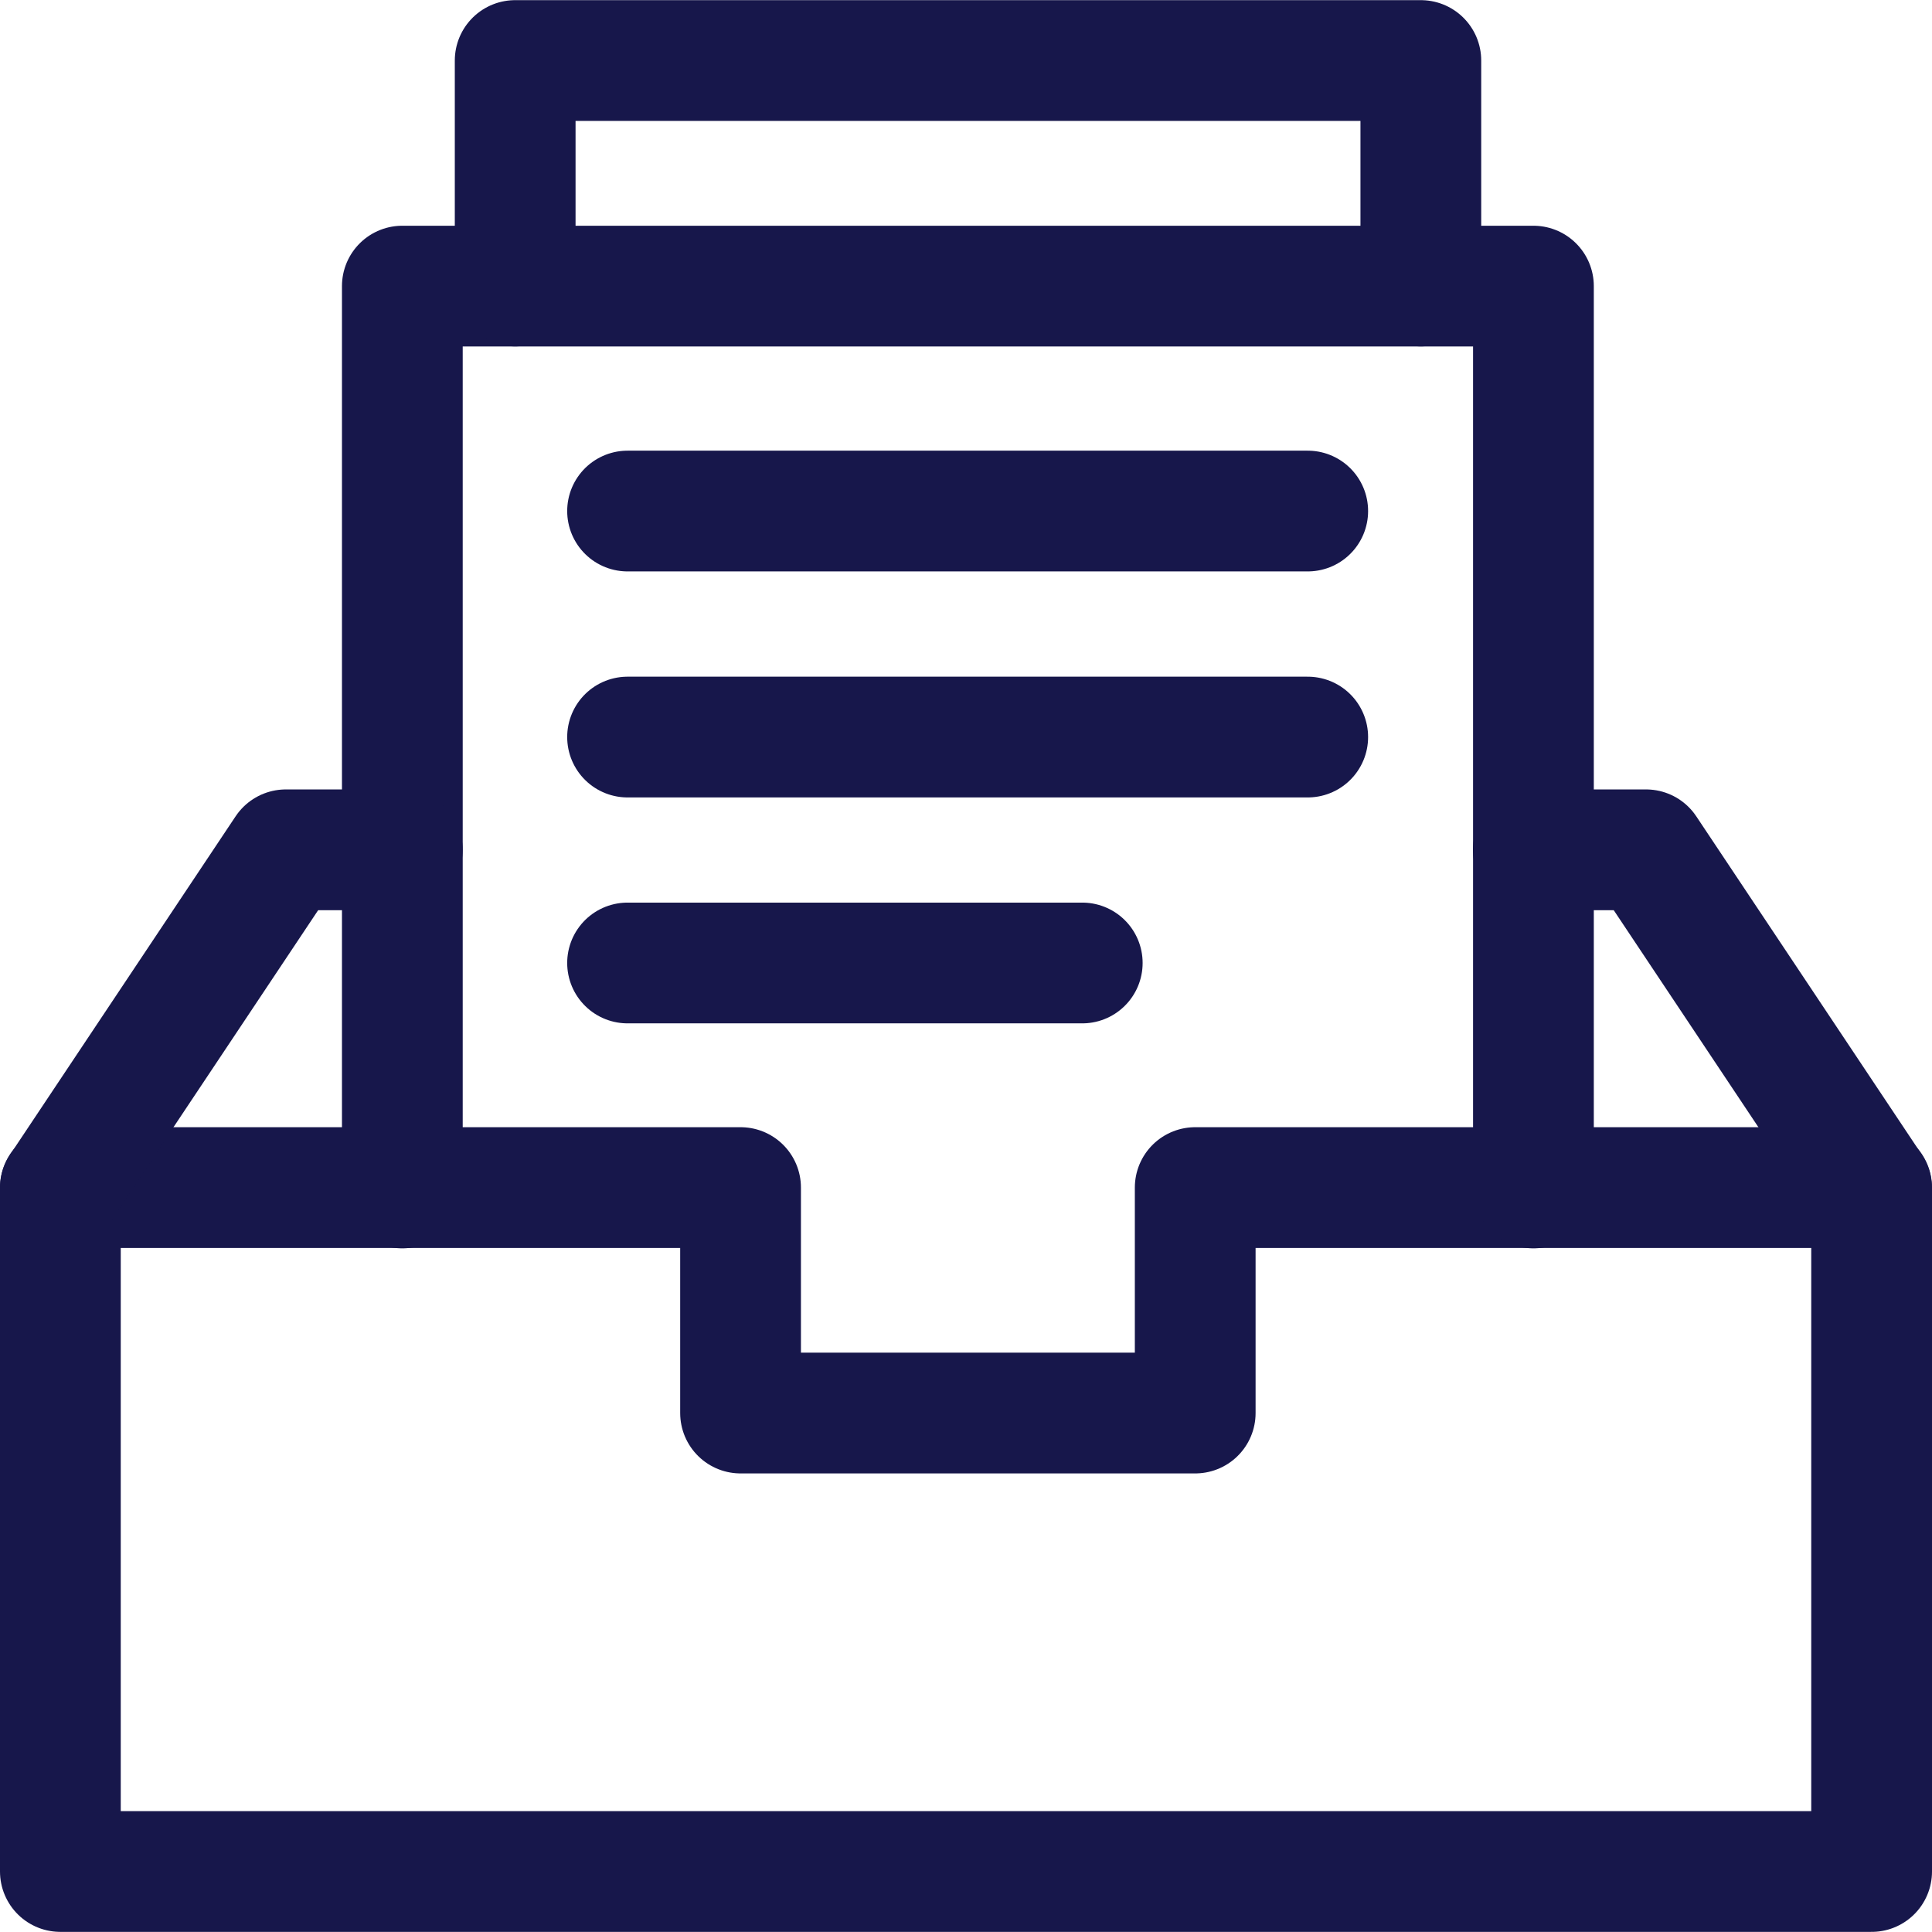
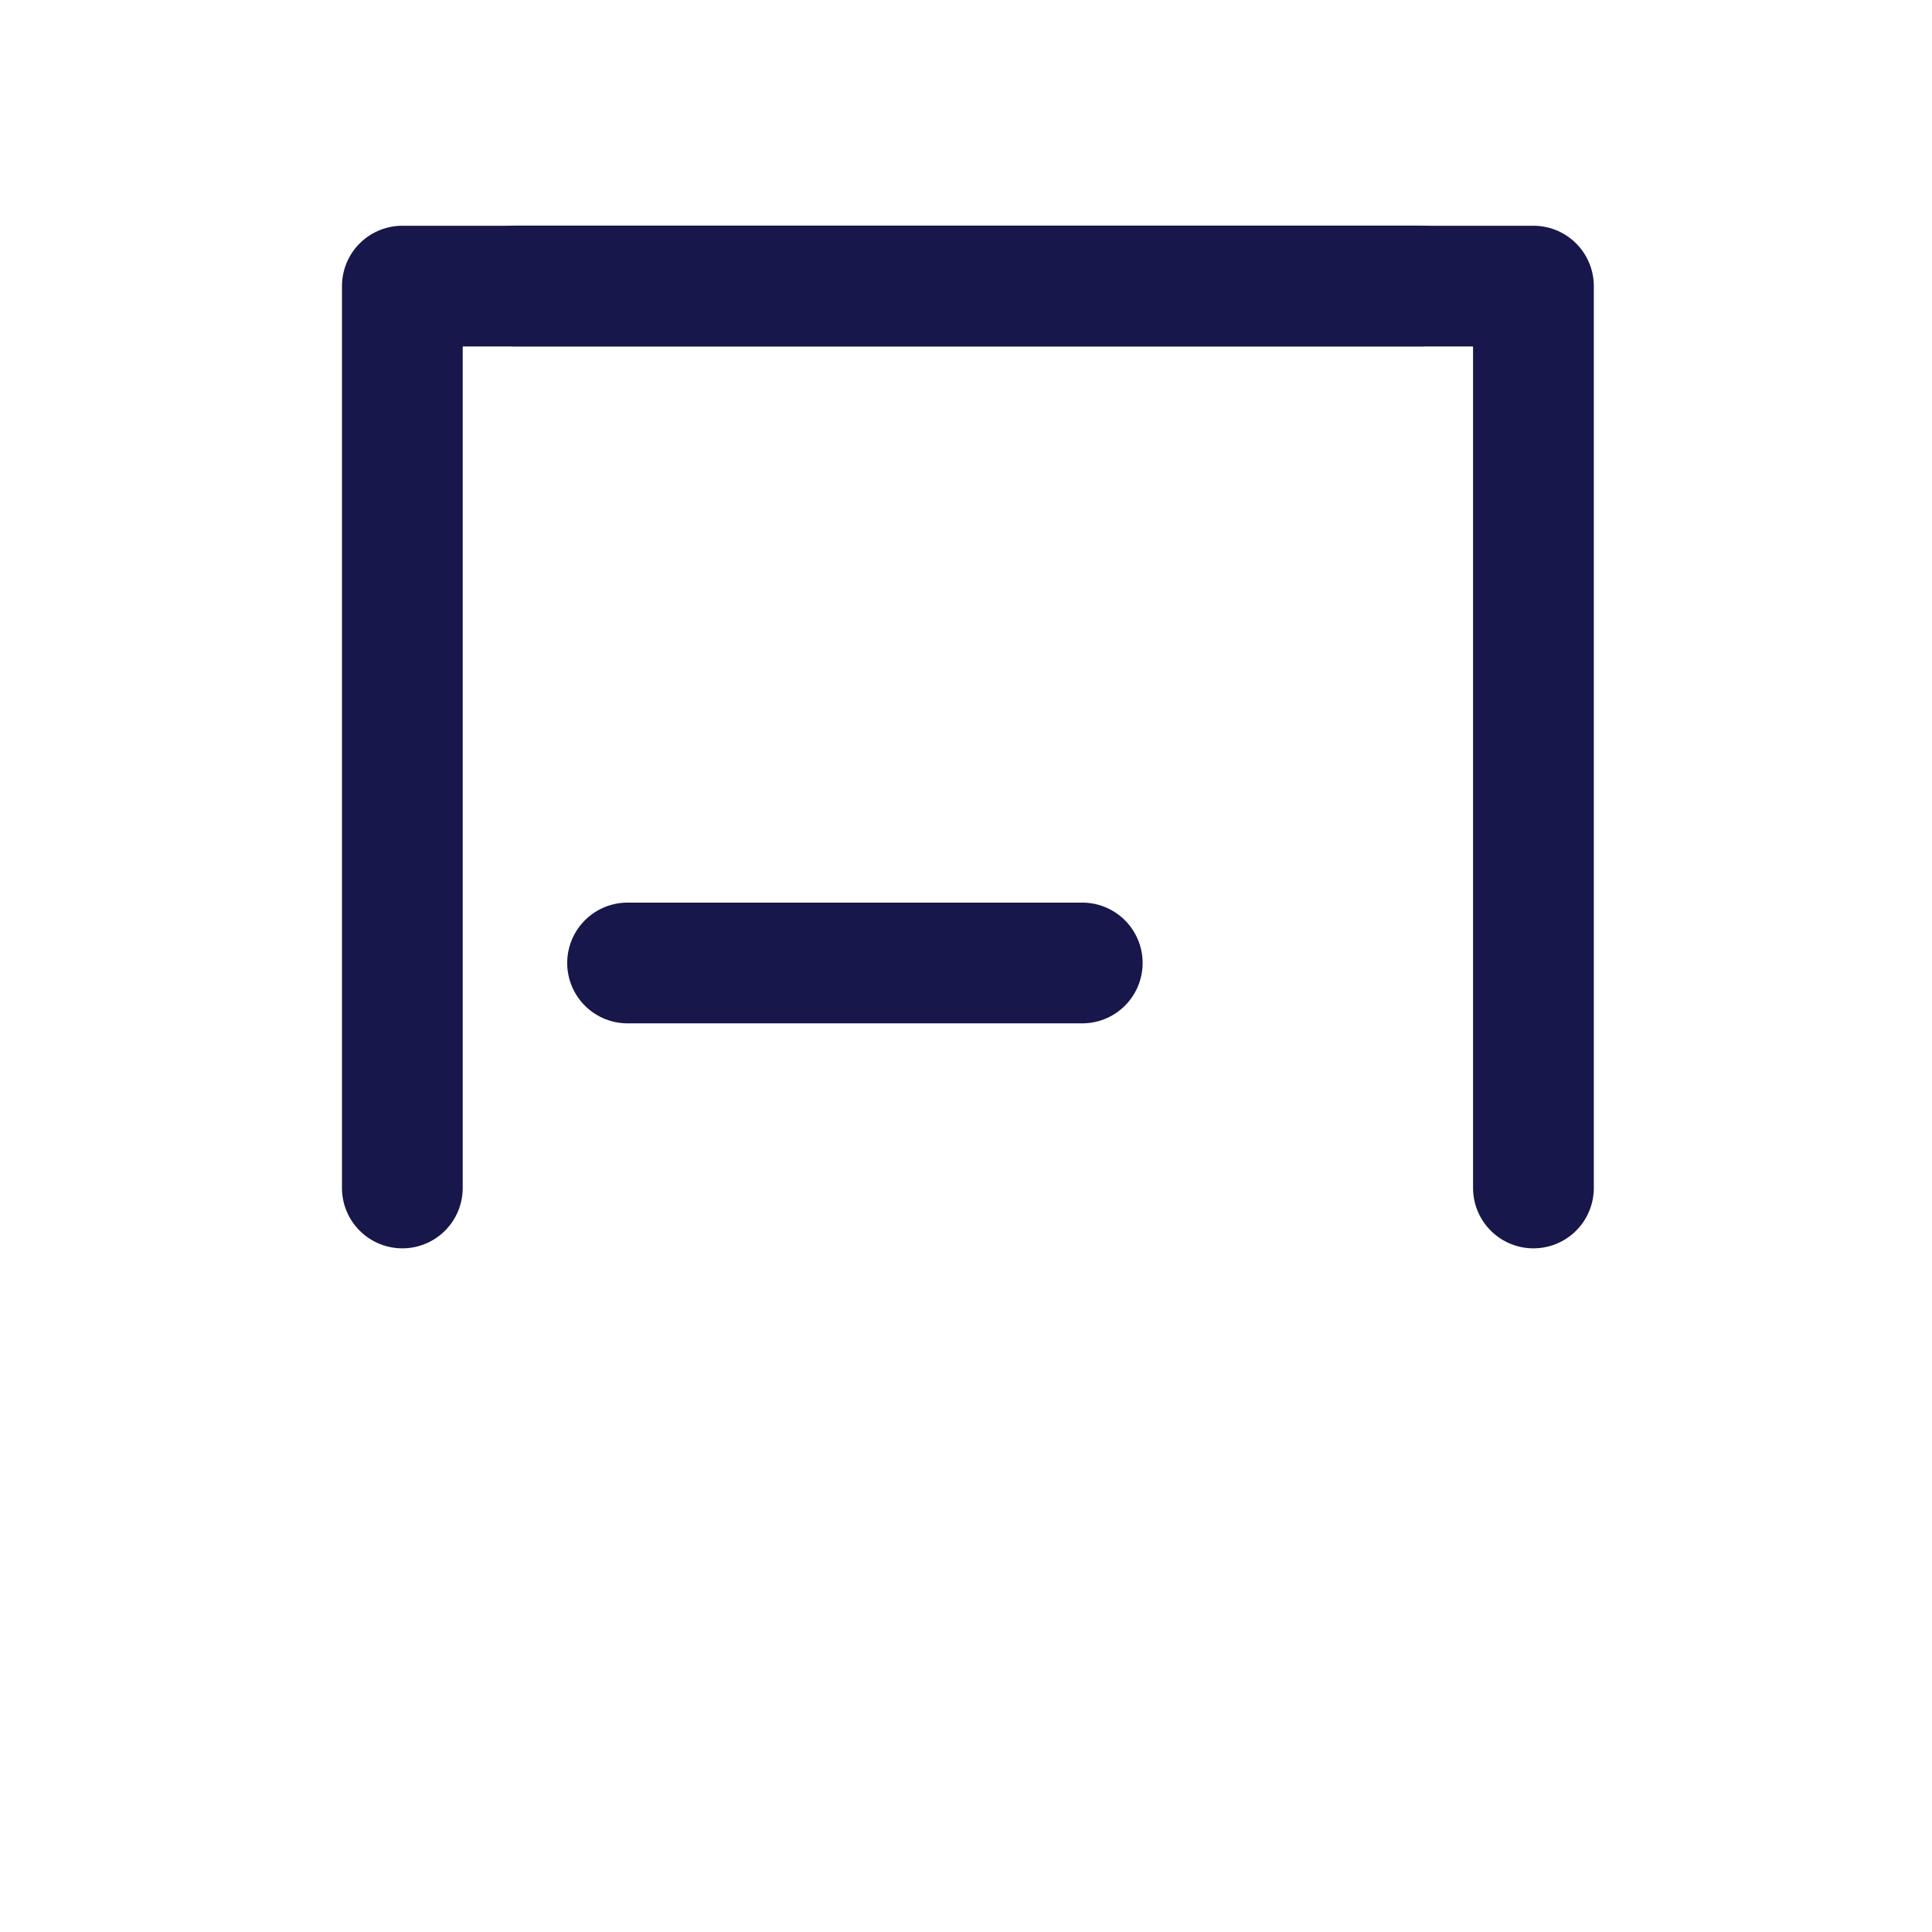
<svg xmlns="http://www.w3.org/2000/svg" width="64" height="64" viewBox="0 0 64 64" fill="none">
-   <path d="M39.593 39.34V46.809H24.532V39.34H2V61.996H62V39.34H39.593Z" stroke="#17174B" stroke-width="4" stroke-linecap="round" stroke-linejoin="round" />
  <path d="M13.328 39.353V9.478H50.797V39.353" stroke="#17174B" stroke-width="4" stroke-linecap="round" stroke-linejoin="round" />
-   <path d="M17.066 9.474V2.005H47.067V9.474" stroke="#17174B" stroke-width="4" stroke-linecap="round" stroke-linejoin="round" />
-   <path d="M2 39.355L9.469 28.151H13.327" stroke="#17174B" stroke-width="4" stroke-linecap="round" stroke-linejoin="round" />
-   <path d="M50.793 28.151H54.527L61.996 39.355" stroke="#17174B" stroke-width="4" stroke-linecap="round" stroke-linejoin="round" />
-   <path d="M20.789 16.929H43.32" stroke="#17174B" stroke-width="4" stroke-linecap="round" stroke-linejoin="round" />
-   <path d="M20.789 24.416H43.32" stroke="#17174B" stroke-width="4" stroke-linecap="round" stroke-linejoin="round" />
+   <path d="M17.066 9.474H47.067V9.474" stroke="#17174B" stroke-width="4" stroke-linecap="round" stroke-linejoin="round" />
  <path d="M20.789 31.9H35.851" stroke="#17174B" stroke-width="4" stroke-linecap="round" stroke-linejoin="round" />
</svg>